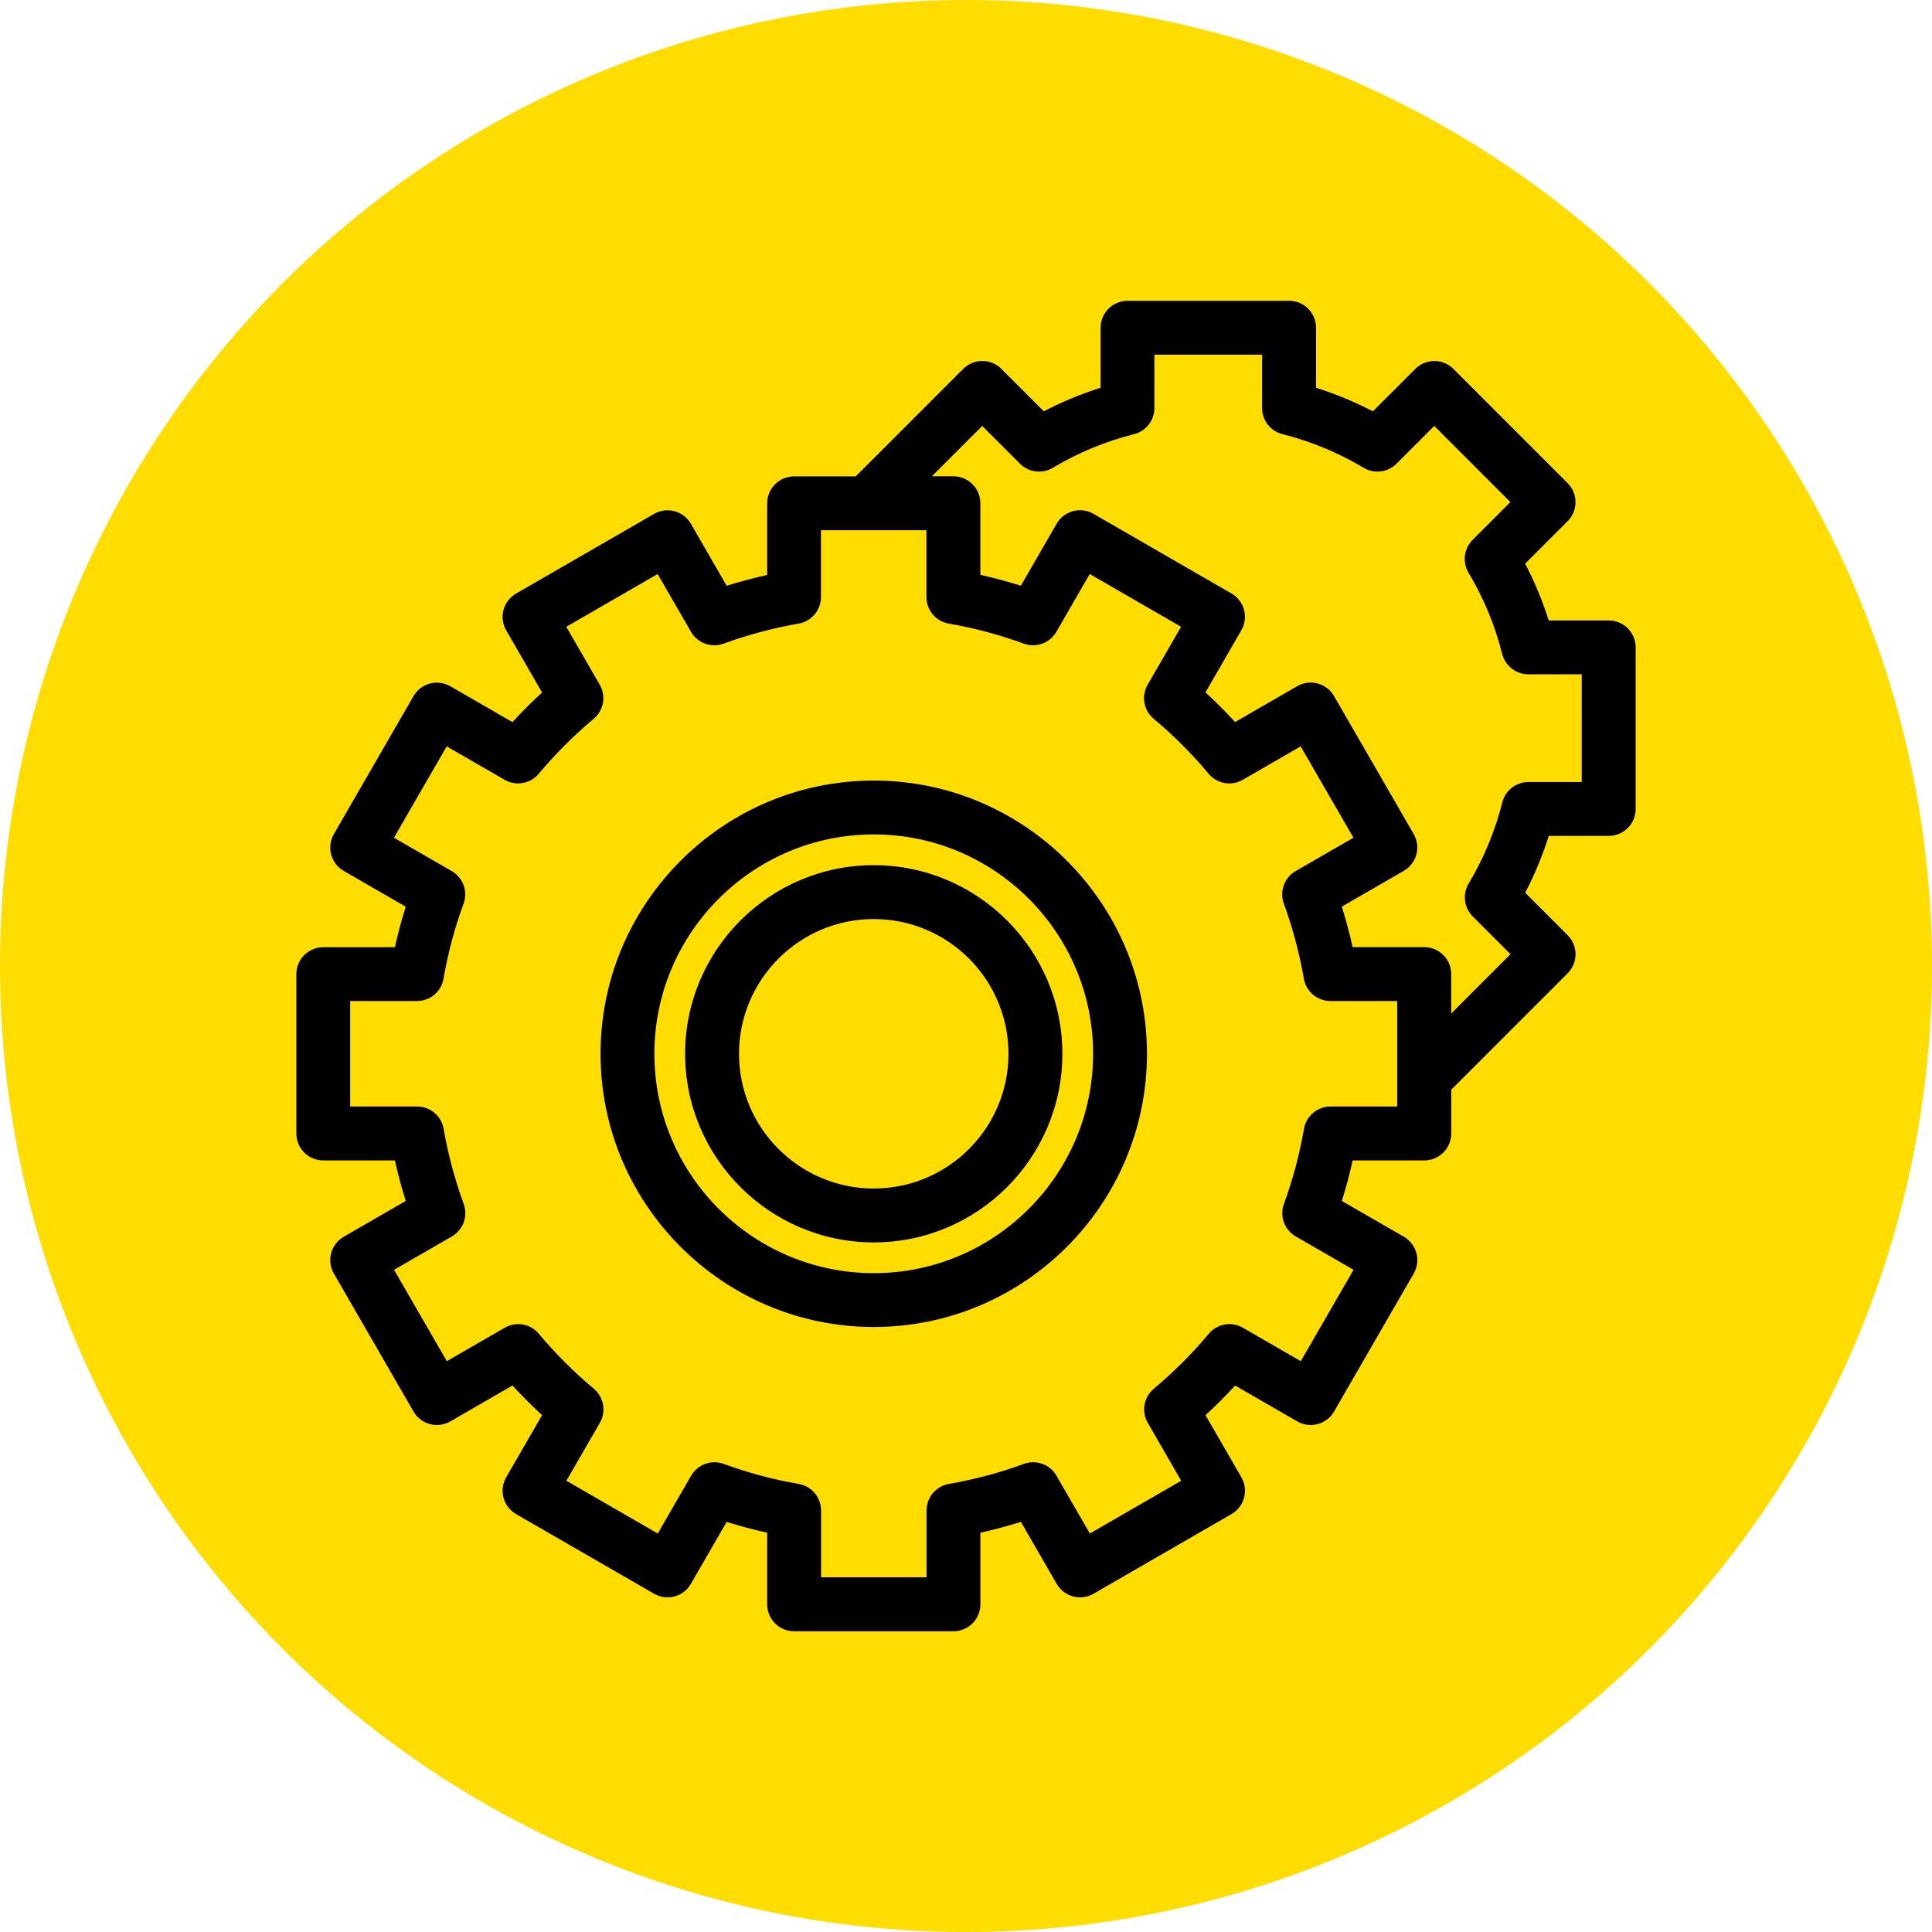
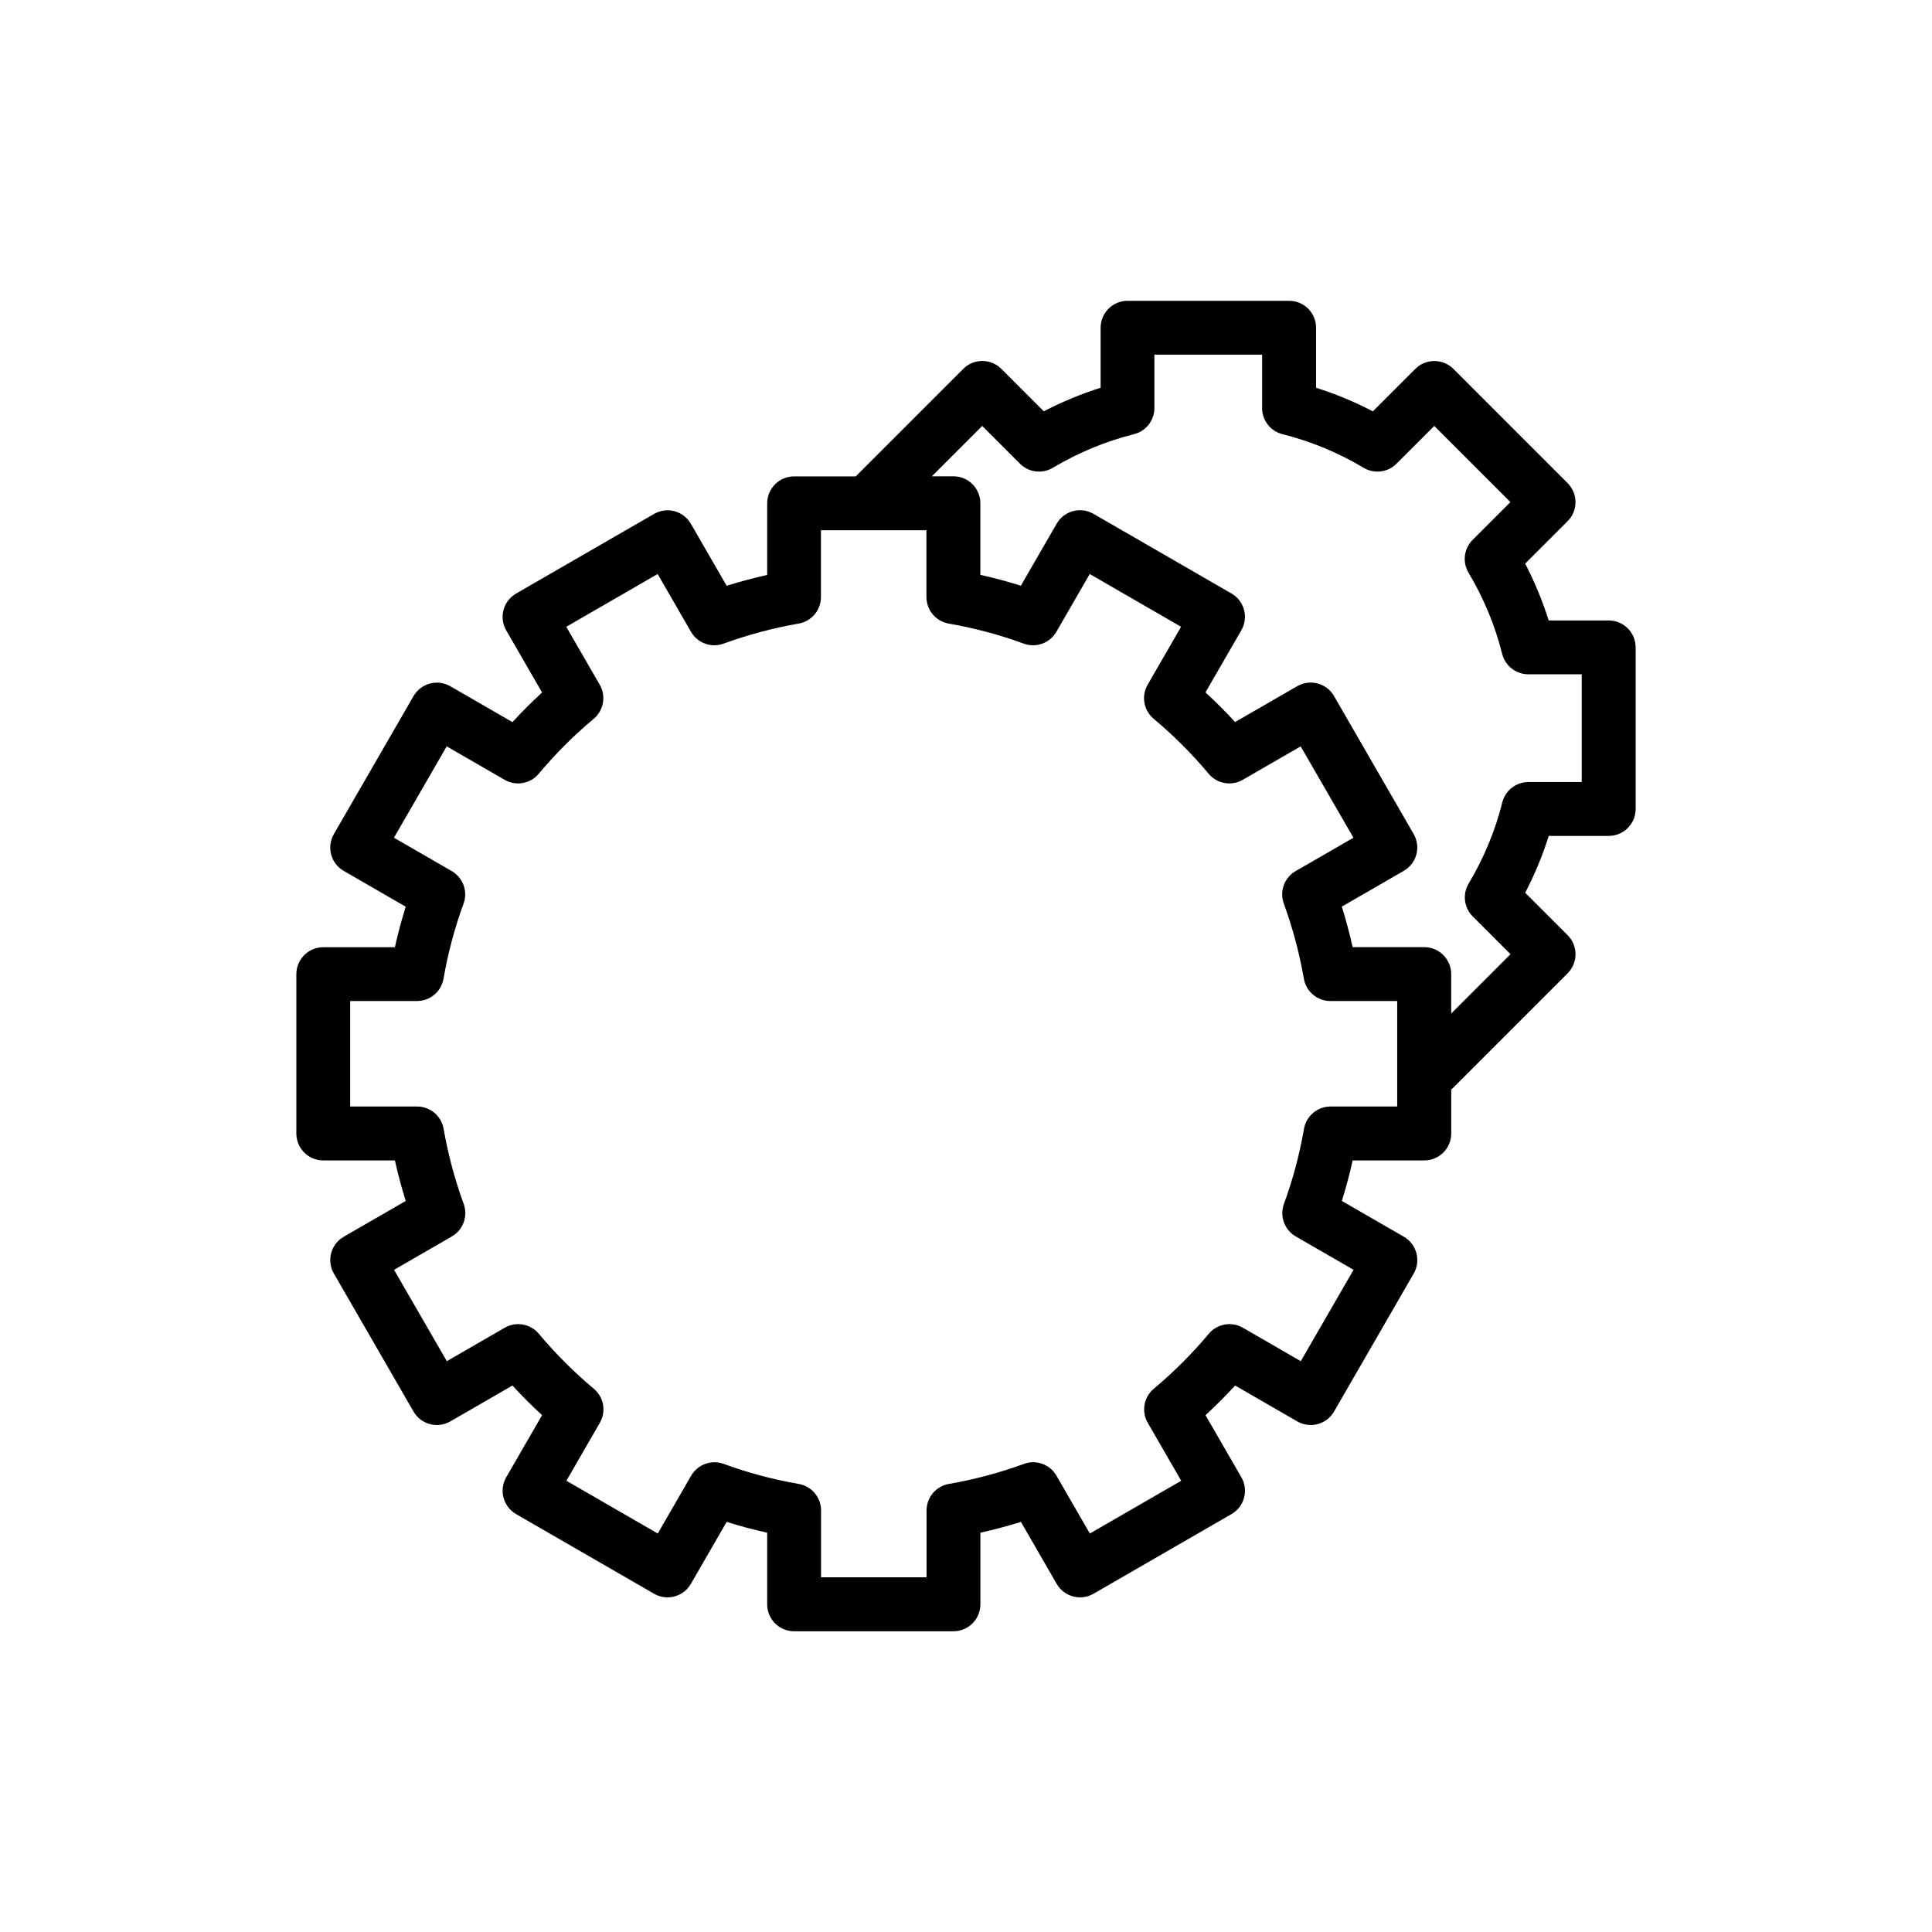
<svg xmlns="http://www.w3.org/2000/svg" version="1.1" id="Layer_1" x="0px" y="0px" viewBox="0 0 502 502" style="enable-background:new 0 0 502 502;" xml:space="preserve">
  <style type="text/css">
	.st0{fill:#FFDD00;}
</style>
-   <circle class="st0" cx="251" cy="251" r="251" />
  <g>
-     <path d="M227.03,224.8c-27.02,0-49.01,21.98-49.01,49.01c0,27.02,21.98,49.01,49.01,49.01s49.01-21.98,49.01-49.01   S254.05,224.8,227.03,224.8z M227.03,308.82c-19.31,0-35.01-15.71-35.01-35.01s15.71-35.01,35.01-35.01s35.01,15.71,35.01,35.01   S246.34,308.82,227.03,308.82z" />
-     <path d="M227.03,202.82c-39.14,0-70.99,31.85-70.99,70.99s31.85,70.99,70.99,70.99s70.99-31.85,70.99-70.99   S266.18,202.82,227.03,202.82z M227.03,330.81c-31.43,0-57-25.57-57-57s25.57-57,57-57s57,25.57,57,57S258.46,330.81,227.03,330.81   z" />
    <path d="M418,161.22h-15.59c-1.61-5.09-3.66-10.03-6.12-14.77l11.03-11.03c2.73-2.73,2.73-7.16,0-9.89l-29.68-29.68   c-2.73-2.73-7.16-2.73-9.89,0l-11.03,11.03c-4.75-2.47-9.68-4.52-14.76-6.12v-15.6c0-3.86-3.13-7-7-7h-41.98c-3.86,0-7,3.13-7,7   v15.59c-5.08,1.61-10.02,3.66-14.77,6.12l-11.03-11.03c-2.73-2.73-7.16-2.73-9.89,0l-27.94,27.94h-16.01c-3.86,0-7,3.13-7,7v18.61   c-3.55,0.79-7.07,1.73-10.53,2.81l-9.3-16.11c-0.93-1.61-2.46-2.78-4.25-3.26c-1.79-0.48-3.7-0.23-5.31,0.7l-35.86,20.7   c-1.61,0.93-2.78,2.46-3.26,4.25c-0.48,1.79-0.23,3.7,0.7,5.31l9.32,16.14c-2.67,2.45-5.24,5.02-7.7,7.7l-16.14-9.32   c-1.61-0.93-3.52-1.18-5.31-0.7c-1.79,0.48-3.32,1.65-4.25,3.26l-20.7,35.86c-1.93,3.35-0.79,7.63,2.56,9.56l16.11,9.3   c-1.08,3.46-2.02,6.98-2.81,10.53H84c-3.86,0-7,3.13-7,7v41.4c0,3.86,3.13,7,7,7h18.61c0.79,3.55,1.73,7.07,2.81,10.53l-16.11,9.3   c-1.61,0.93-2.78,2.46-3.26,4.25c-0.48,1.79-0.23,3.7,0.7,5.31l20.7,35.86c1.93,3.35,6.21,4.49,9.56,2.56l16.14-9.32   c2.45,2.67,5.02,5.24,7.7,7.7l-9.32,16.14c-0.93,1.61-1.18,3.52-0.7,5.31c0.48,1.79,1.65,3.32,3.26,4.25l35.86,20.7   c3.35,1.93,7.63,0.79,9.56-2.56l9.3-16.11c3.46,1.09,6.98,2.02,10.53,2.81v18.61c0,3.86,3.13,7,7,7h41.4c3.86,0,7-3.13,7-7v-18.61   c3.55-0.79,7.07-1.73,10.53-2.81l9.3,16.11c1.93,3.35,6.21,4.49,9.56,2.56l35.86-20.7c1.61-0.93,2.78-2.46,3.26-4.25   c0.48-1.79,0.23-3.7-0.7-5.31l-9.32-16.14c2.67-2.45,5.24-5.02,7.7-7.7l16.14,9.32c3.35,1.93,7.63,0.79,9.56-2.56l20.7-35.86   c0.93-1.61,1.18-3.52,0.7-5.31c-0.48-1.79-1.65-3.32-3.26-4.25l-16.11-9.3c1.08-3.46,2.02-6.98,2.81-10.53h18.61c3.86,0,7-3.13,7-7   v-11.43c0.2-0.16,0.39-0.33,0.57-0.51l29.68-29.69c2.73-2.73,2.73-7.16,0-9.89l-11.03-11.03c2.46-4.73,4.51-9.67,6.12-14.77H418   c3.86,0,7-3.13,7-7v-41.98C425,164.35,421.87,161.22,418,161.22z M363.07,287.51h-17.36c-3.4,0-6.31,2.45-6.89,5.8   c-1.15,6.65-2.9,13.22-5.21,19.5c-1.17,3.19,0.13,6.76,3.07,8.46l15.02,8.67l-13.71,23.74l-15.05-8.69   c-2.94-1.7-6.68-1.04-8.86,1.57c-4.32,5.16-9.12,9.96-14.28,14.28c-2.61,2.18-3.27,5.92-1.57,8.86l8.69,15.05l-23.74,13.71   l-8.67-15.02c-1.7-2.95-5.27-4.24-8.46-3.07c-6.29,2.3-12.85,4.05-19.5,5.21c-3.35,0.58-5.8,3.49-5.8,6.89v17.36h-27.41v-17.36   c0-3.4-2.45-6.31-5.8-6.89c-6.65-1.15-13.22-2.9-19.5-5.21c-3.19-1.17-6.76,0.13-8.46,3.07l-8.67,15.02l-23.74-13.71l8.69-15.05   c1.7-2.94,1.04-6.68-1.57-8.86c-5.16-4.32-9.96-9.12-14.28-14.28c-2.18-2.61-5.92-3.27-8.86-1.57l-15.05,8.69l-13.71-23.74   l15.02-8.67c2.94-1.7,4.24-5.27,3.07-8.46c-2.3-6.29-4.05-12.85-5.21-19.5c-0.58-3.35-3.49-5.8-6.89-5.8H90.99V260.1h17.36   c3.4,0,6.31-2.45,6.89-5.8c1.15-6.65,2.9-13.22,5.21-19.5c1.17-3.19-0.13-6.76-3.07-8.46l-15.02-8.67l13.71-23.74l15.05,8.69   c2.94,1.7,6.68,1.04,8.86-1.57c4.32-5.16,9.12-9.96,14.28-14.28c2.61-2.18,3.27-5.92,1.57-8.86l-8.69-15.05l23.74-13.71l8.67,15.02   c1.7,2.94,5.27,4.24,8.46,3.07c6.29-2.3,12.85-4.05,19.5-5.21c3.35-0.58,5.8-3.49,5.8-6.89v-17.36h27.41v17.36   c0,3.4,2.45,6.31,5.8,6.89c6.65,1.15,13.22,2.91,19.5,5.21c3.19,1.17,6.76-0.13,8.46-3.07l8.67-15.02l23.74,13.71l-8.69,15.05   c-1.7,2.94-1.04,6.68,1.57,8.86c5.16,4.32,9.96,9.12,14.28,14.28c2.18,2.61,5.92,3.27,8.86,1.57l15.05-8.69l13.71,23.74   l-15.02,8.67c-2.94,1.7-4.24,5.27-3.07,8.46c2.3,6.29,4.05,12.85,5.21,19.5c0.58,3.35,3.49,5.8,6.89,5.8h17.36V287.51z    M411.01,203.2h-13.88c-3.21,0-6,2.18-6.78,5.29c-1.87,7.43-4.81,14.53-8.74,21.08c-1.65,2.75-1.21,6.27,1.05,8.54l9.82,9.82   l-15.41,15.42v-10.25c0-3.86-3.13-7-7-7h-18.61c-0.79-3.55-1.73-7.07-2.81-10.53l16.11-9.3c1.61-0.93,2.78-2.46,3.26-4.25   c0.48-1.79,0.23-3.7-0.7-5.31l-20.7-35.86c-1.93-3.35-6.21-4.49-9.56-2.56l-16.14,9.32c-2.45-2.67-5.02-5.24-7.7-7.7l9.32-16.14   c0.93-1.61,1.18-3.52,0.7-5.31c-0.48-1.79-1.65-3.32-3.26-4.25l-35.86-20.7c-1.61-0.93-3.52-1.18-5.31-0.7   c-1.79,0.48-3.32,1.65-4.25,3.26l-9.3,16.11c-3.46-1.09-6.98-2.02-10.53-2.81v-18.61c0-3.86-3.13-7-7-7h-5.61l13.09-13.09   l9.82,9.82c2.27,2.27,5.78,2.7,8.53,1.06c6.6-3.94,13.69-6.88,21.1-8.74c3.11-0.78,5.29-3.58,5.29-6.79V92.15h27.99v13.88   c0,3.21,2.18,6,5.29,6.78c7.4,1.86,14.49,4.8,21.09,8.74c2.75,1.64,6.27,1.21,8.53-1.06l9.82-9.82l19.79,19.79l-9.82,9.82   c-2.27,2.27-2.7,5.79-1.06,8.54c3.93,6.57,6.88,13.67,8.74,21.09c0.78,3.11,3.58,5.29,6.79,5.29h13.88V203.2L411.01,203.2z" />
  </g>
</svg>